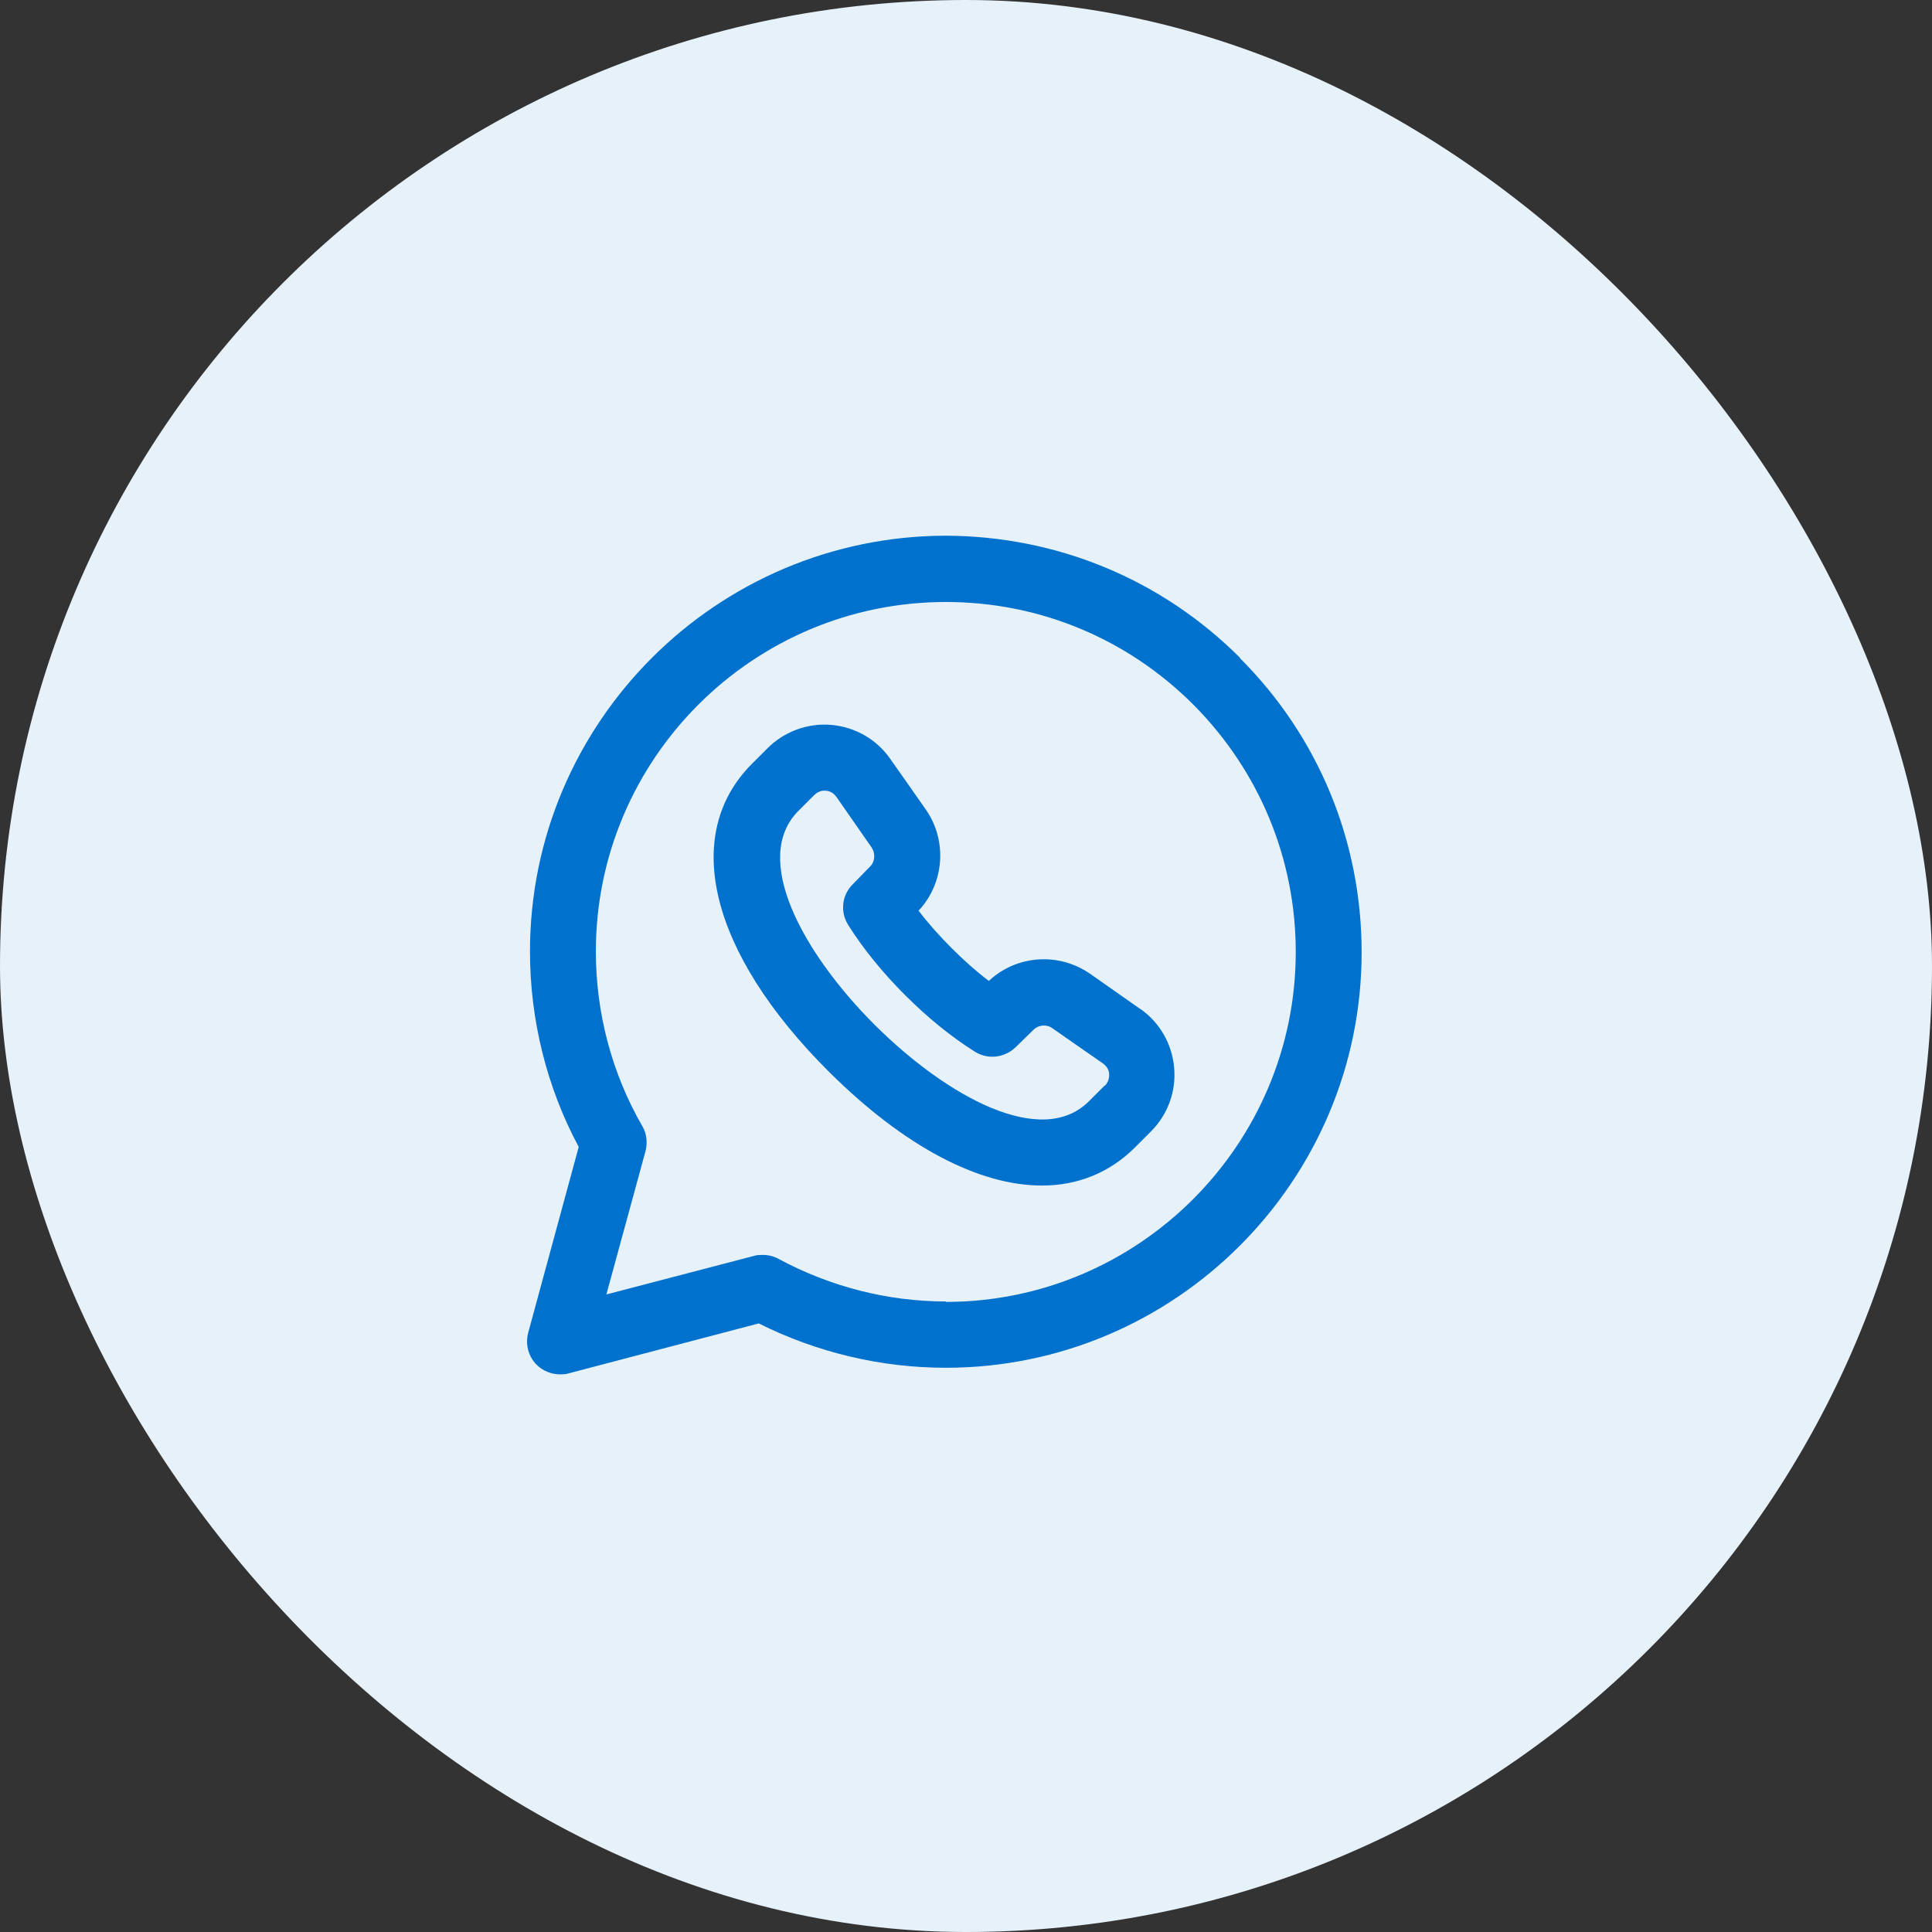
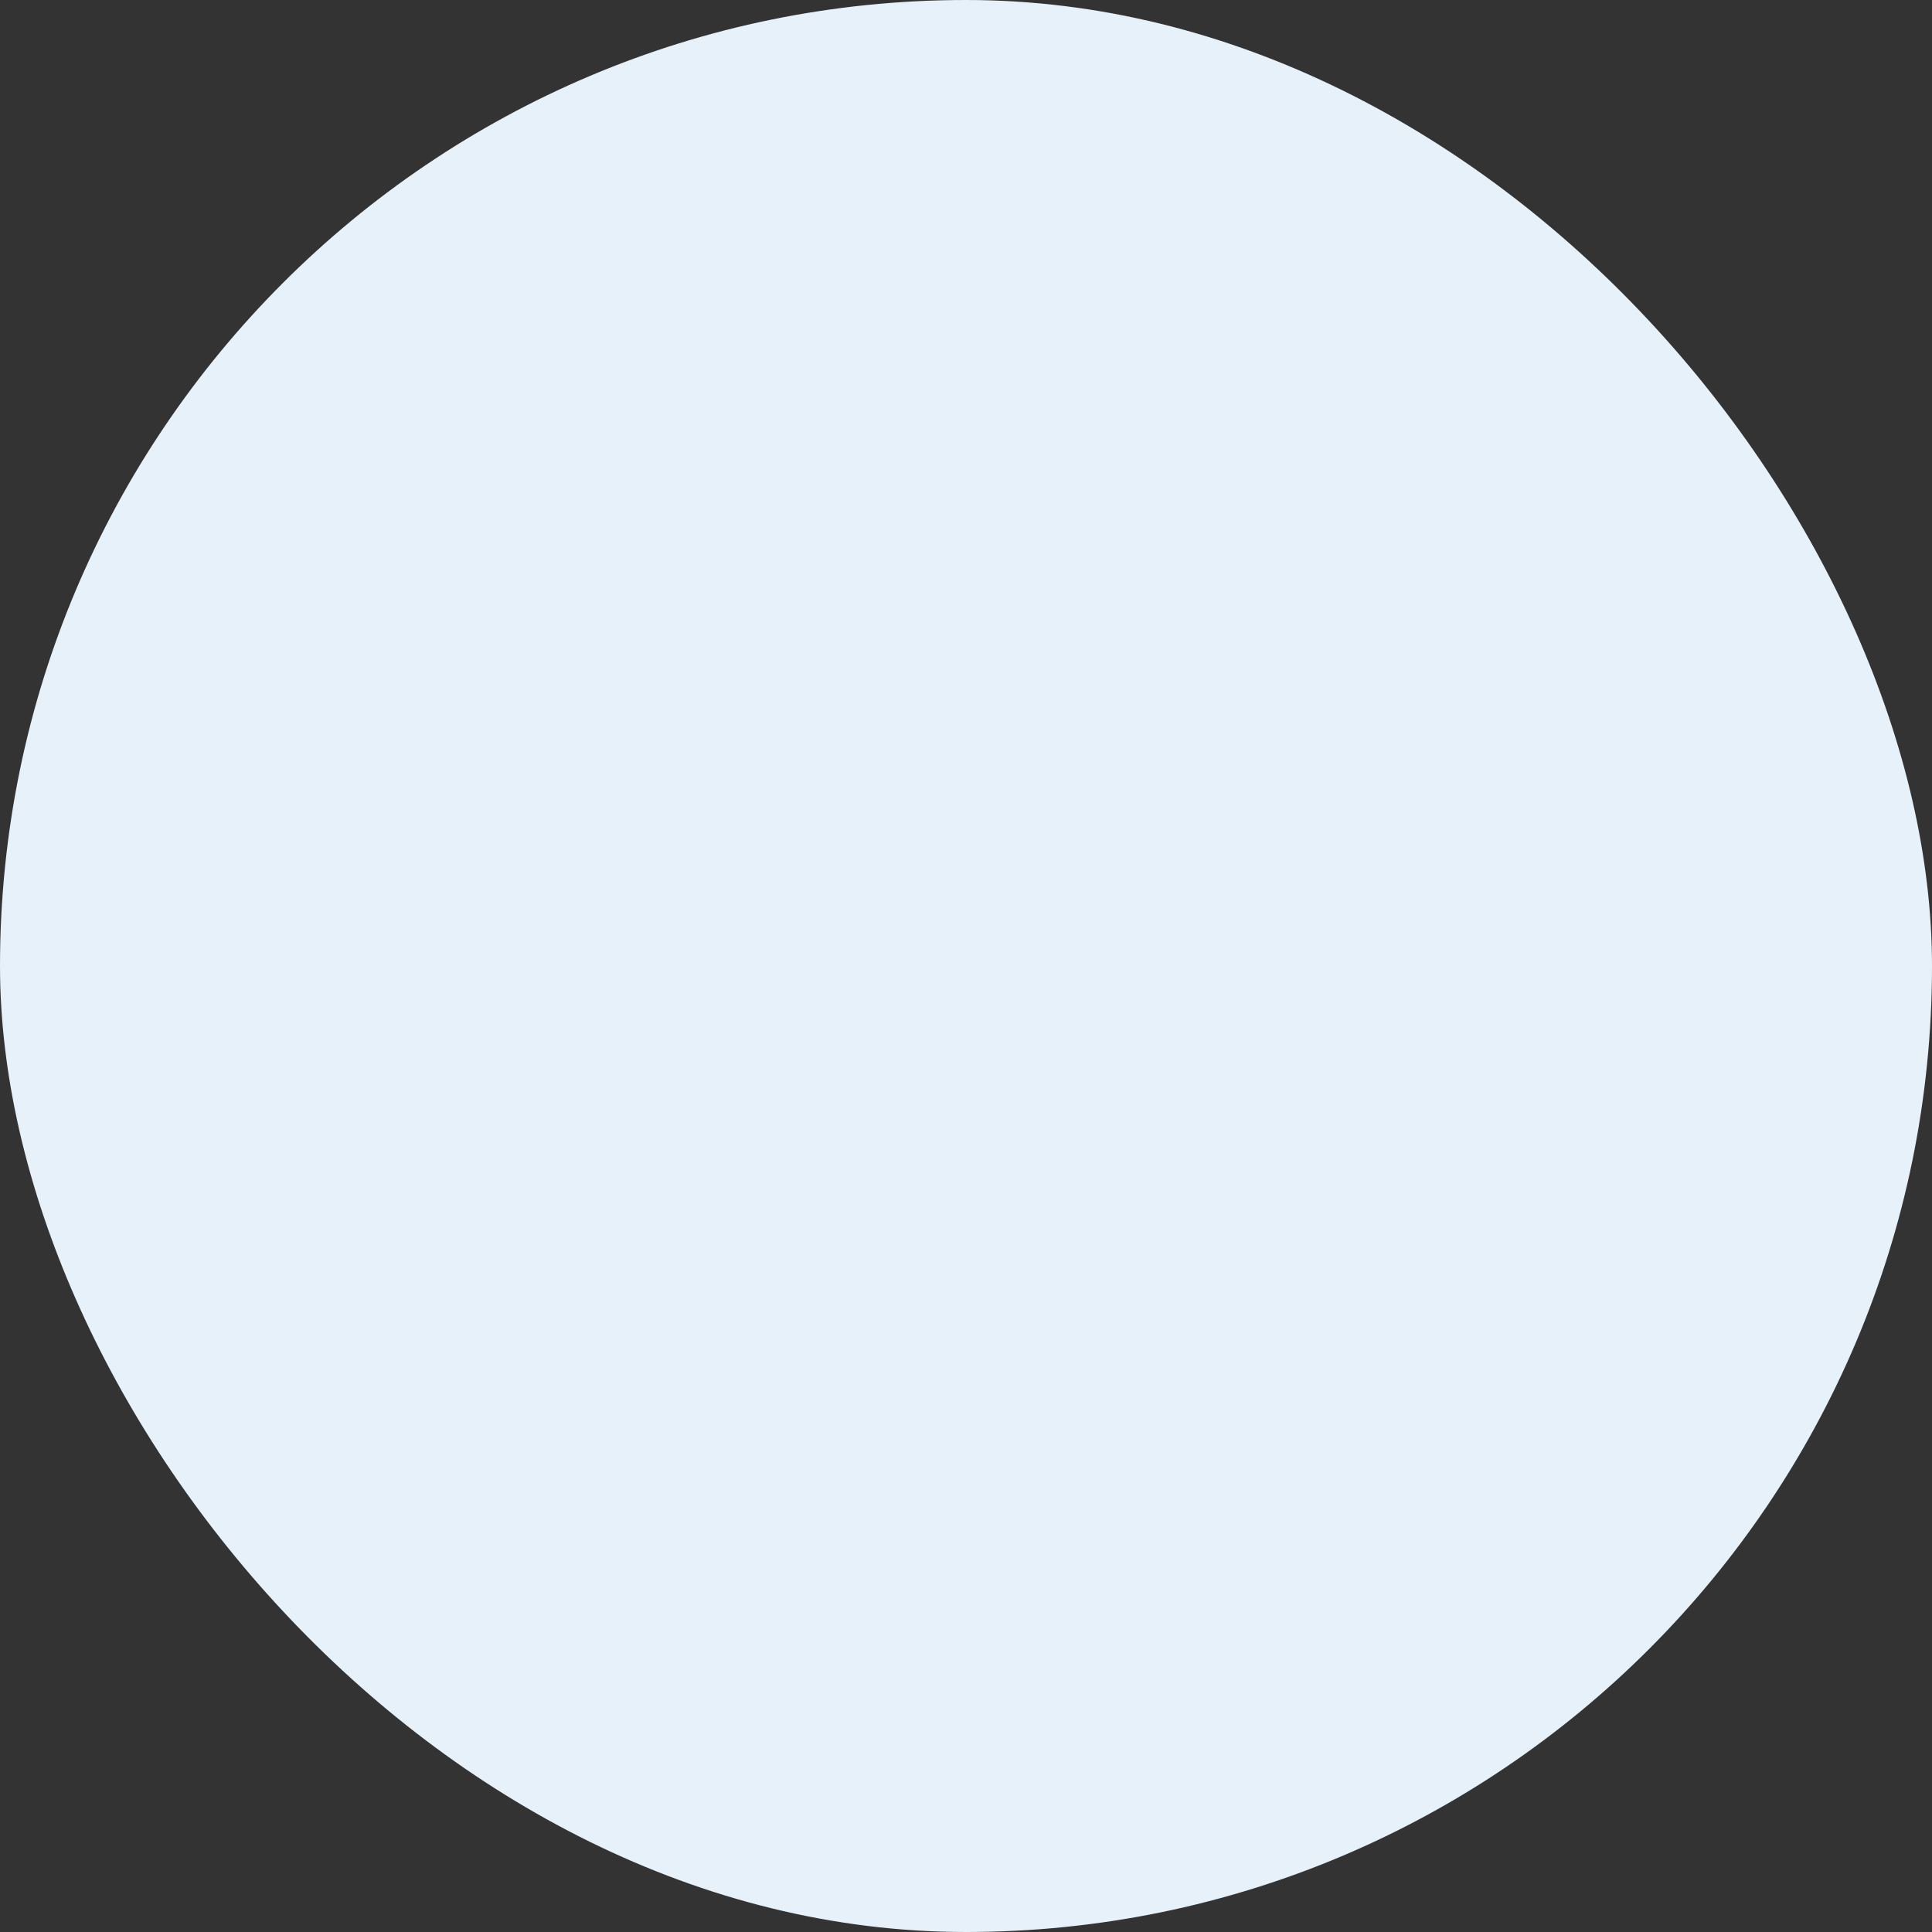
<svg xmlns="http://www.w3.org/2000/svg" width="44" height="44" viewBox="0 0 44 44" fill="none">
  <rect x="0" y="0" width="44" height="44" fill="#333333" stroke="none" />
  <rect width="44" height="44" rx="22" fill="#E6F1FA" />
-   <path d="M28.24 14.98C26.45 13.19 24.07 12.21 21.54 12.2C16.32 12.21 12.07 16.45 12.07 21.67C12.07 23.22 12.45 24.76 13.18 26.12L12.03 30.35C11.96 30.61 12.03 30.89 12.22 31.08C12.36 31.22 12.56 31.3 12.75 31.3C12.81 31.3 12.88 31.3 12.94 31.28L17.28 30.14C18.6 30.8 20.06 31.15 21.54 31.15C26.76 31.15 31.01 26.9 31.01 21.69C31.01 19.16 30.03 16.78 28.24 14.99V14.98ZM21.54 29.64C20.21 29.64 18.9 29.3 17.73 28.67C17.62 28.61 17.5 28.58 17.37 28.58C17.31 28.58 17.24 28.58 17.18 28.6L13.81 29.48L14.7 26.22C14.75 26.03 14.73 25.82 14.63 25.65C13.93 24.44 13.57 23.06 13.57 21.67C13.57 17.28 17.15 13.71 21.54 13.71C23.67 13.71 25.67 14.54 27.18 16.05C28.68 17.56 29.51 19.56 29.51 21.68C29.51 26.07 25.93 29.65 21.54 29.65V29.64Z" fill="#0072CE" />
-   <path d="M25.97 22.98L24.83 22.18C24.11 21.68 23.15 21.75 22.52 22.34C22.23 22.12 21.95 21.87 21.67 21.59C21.4 21.32 21.14 21.03 20.92 20.74C21.51 20.11 21.58 19.14 21.08 18.43C20.79 18.02 20.53 17.64 20.28 17.29C19.97 16.84 19.48 16.56 18.94 16.51C18.4 16.46 17.86 16.66 17.48 17.04L17.12 17.4C15.51 19.02 16.17 21.7 18.86 24.39L18.88 24.41C20.59 26.11 22.29 27 23.73 27C24.54 27 25.27 26.71 25.85 26.13L26.21 25.77C26.6 25.38 26.79 24.85 26.74 24.31C26.69 23.77 26.41 23.28 25.96 22.97L25.97 22.98ZM25.16 24.72L24.8 25.08C23.72 26.16 21.57 24.98 19.92 23.34C19.92 23.34 19.91 23.33 19.9 23.32C18.27 21.68 17.11 19.55 18.18 18.47L18.54 18.11C18.64 18.01 18.75 18 18.81 18.01C18.87 18.01 18.97 18.04 19.05 18.15C19.29 18.5 19.56 18.88 19.85 19.3C19.94 19.43 19.93 19.62 19.82 19.73L19.42 20.14C19.17 20.39 19.13 20.77 19.32 21.07C19.66 21.61 20.1 22.15 20.61 22.66C21.13 23.18 21.66 23.61 22.2 23.95C22.5 24.14 22.88 24.09 23.13 23.85L23.54 23.45C23.65 23.34 23.84 23.32 23.97 23.42L25.12 24.22C25.23 24.3 25.26 24.4 25.26 24.46C25.26 24.52 25.26 24.63 25.16 24.73V24.72Z" fill="#0072CE" />
</svg>